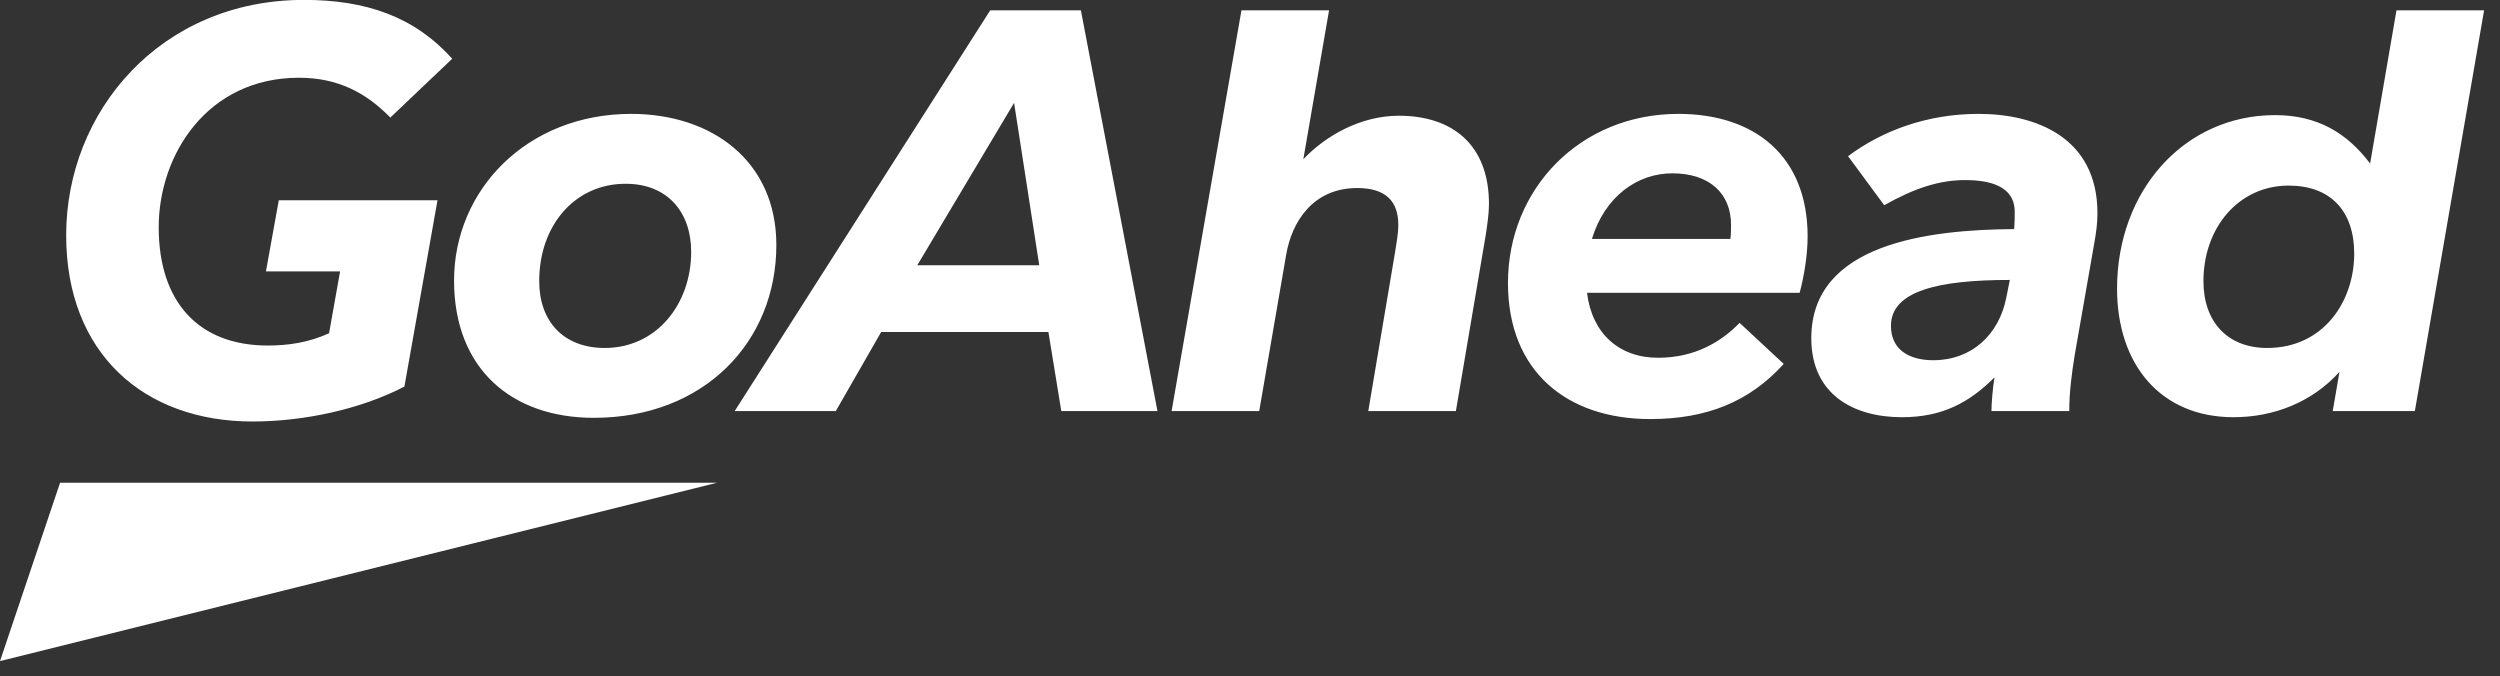
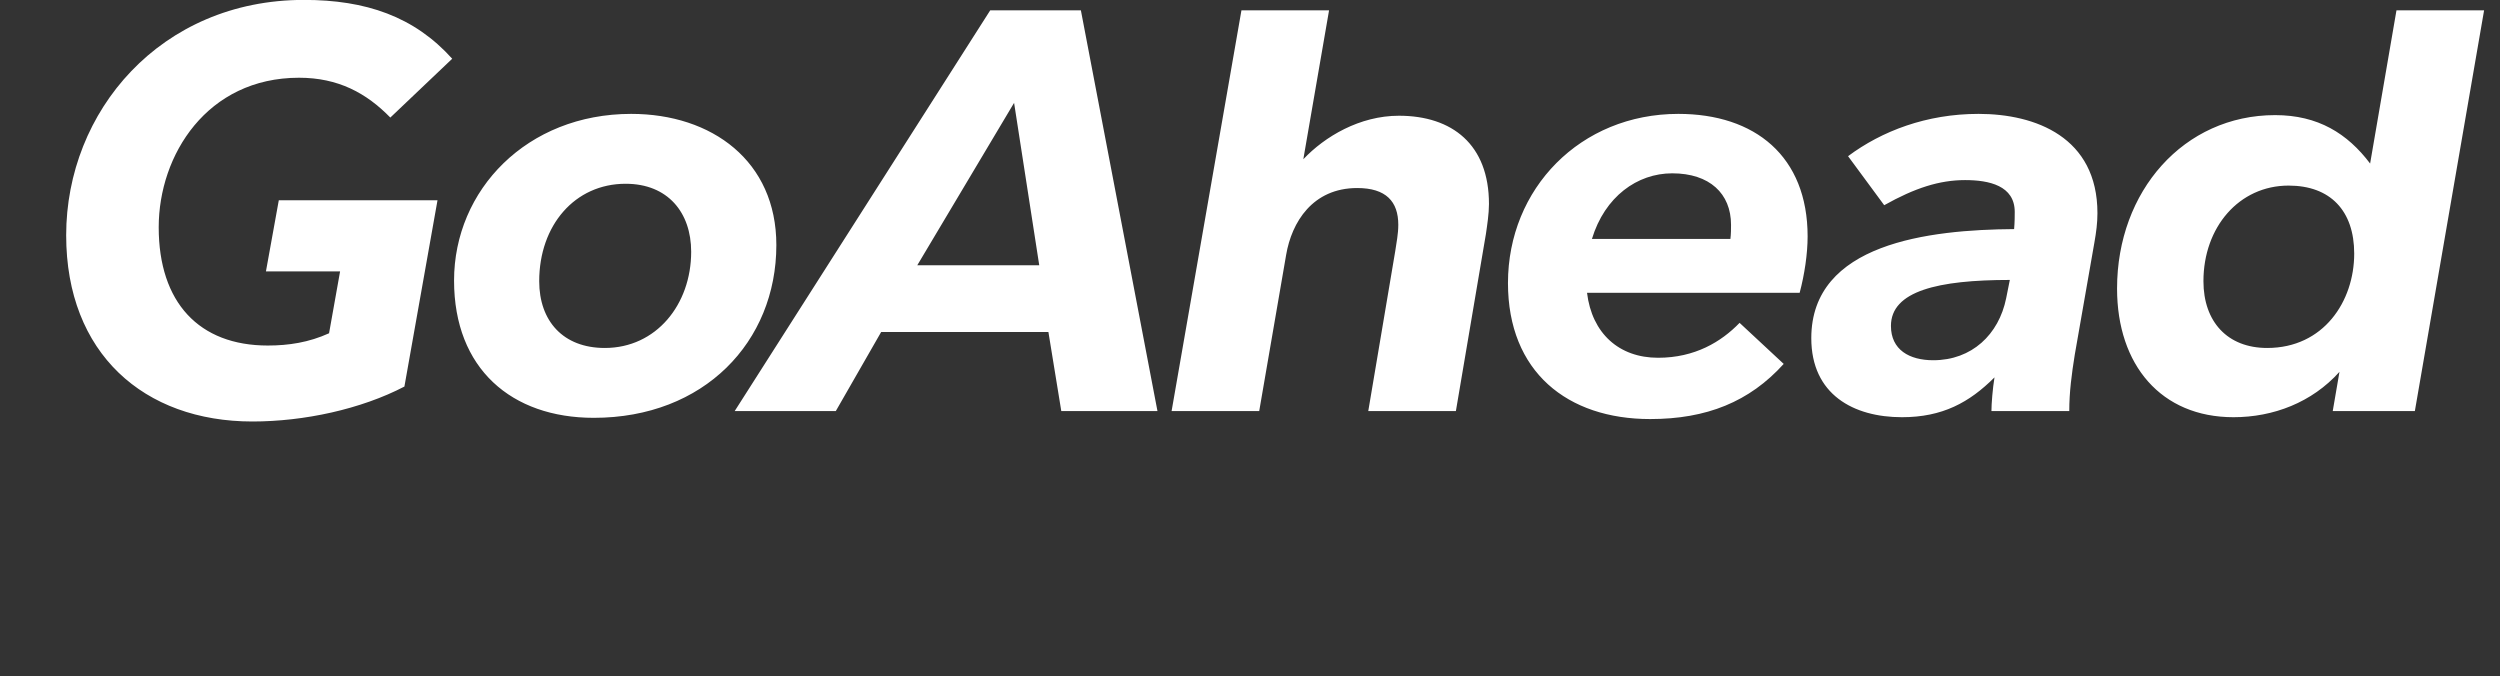
<svg xmlns="http://www.w3.org/2000/svg" width="85" height="23" viewBox="0 0 85 23" fill="none">
  <rect x="0" y="0" width="85" height="23" fill="#333333" stroke="none" />
-   <path d="M0 22.477L2.042 16.414H24.375L0 22.477Z" fill="white" />
  <path d="M10.333 -0.003C12.438 -0.003 14.084 0.56 15.375 1.997L13.271 3.997C12.458 3.164 11.5 2.643 10.167 2.643C7.042 2.643 5.396 5.268 5.396 7.727C5.396 10.289 6.771 11.748 9.104 11.748C9.813 11.748 10.5 11.643 11.188 11.331L11.563 9.227H9.042L9.479 6.81H14.875L13.75 13.143C12.271 13.914 10.333 14.331 8.583 14.331C4.896 14.331 2.25 12.018 2.25 7.998C2.25 3.789 5.458 -0.003 10.333 -0.003ZM21.459 3.872C24.208 3.872 26.396 5.477 26.396 8.331C26.396 11.623 23.938 14.206 20.188 14.206C17.396 14.206 15.438 12.539 15.438 9.539C15.438 6.456 17.917 3.872 21.459 3.872ZM20.563 11.831C22.313 11.831 23.5 10.352 23.5 8.56C23.5 7.227 22.708 6.248 21.271 6.248C19.542 6.248 18.333 7.664 18.333 9.56C18.333 10.914 19.146 11.831 20.563 11.831ZM24.979 13.977L33.667 0.352H36.75L39.354 13.977H36.084L35.646 11.289H29.959L28.417 13.977H24.979ZM31.188 9.018H35.334L34.479 3.497L31.188 9.018ZM42.209 0.352H45.188L44.313 5.414C45.042 4.643 46.23 3.935 47.563 3.935C49.375 3.935 50.625 4.914 50.625 6.935C50.625 7.268 50.563 7.664 50.521 7.956L49.5 13.977H46.521L47.438 8.539C47.48 8.248 47.542 7.956 47.542 7.643C47.542 6.852 47.125 6.393 46.146 6.393C44.625 6.393 43.917 7.56 43.729 8.664L42.813 13.977H39.834L42.209 0.352ZM51.271 9.623C51.271 6.414 53.73 3.872 57.063 3.872C59.667 3.872 61.459 5.31 61.459 8.039C61.459 8.623 61.355 9.331 61.188 9.956H53.959C54.126 11.331 55.042 12.164 56.375 12.164C57.626 12.164 58.521 11.623 59.146 10.977L60.646 12.373C59.48 13.664 58.021 14.248 56.105 14.248C53.292 14.248 51.271 12.643 51.271 9.623ZM58.834 8.123C58.855 7.956 58.855 7.768 58.855 7.643C58.855 6.581 58.126 5.893 56.855 5.893C55.667 5.893 54.563 6.685 54.126 8.123H58.834ZM61.584 11.498C61.584 8.268 65.584 7.81 68.48 7.789C68.501 7.56 68.501 7.31 68.501 7.206C68.501 6.31 67.626 6.123 66.813 6.123C65.938 6.123 65.105 6.393 64.063 6.977L62.834 5.31C63.98 4.456 65.501 3.872 67.271 3.872C69.209 3.872 71.313 4.664 71.313 7.248C71.313 7.581 71.272 7.893 71.209 8.248L70.542 12.06C70.438 12.706 70.355 13.331 70.355 13.977H67.709C67.709 13.727 67.751 13.206 67.813 12.831C66.959 13.685 66.042 14.185 64.667 14.185C63.021 14.185 61.584 13.414 61.584 11.498ZM64.292 11.081C64.292 11.893 64.917 12.248 65.73 12.248C67.042 12.248 67.959 11.373 68.209 10.143L68.334 9.518C65.897 9.518 64.292 9.893 64.292 11.081ZM77.355 3.914C78.813 3.914 79.813 4.539 80.584 5.56L81.48 0.352H84.459L82.105 13.977H79.313L79.542 12.643C78.605 13.685 77.292 14.185 75.938 14.185C73.48 14.185 71.98 12.414 71.98 9.81C71.98 6.497 74.251 3.914 77.355 3.914ZM77.084 11.831C79.001 11.831 80.043 10.248 80.043 8.623C80.043 7.164 79.23 6.31 77.813 6.31C76.126 6.31 74.917 7.727 74.917 9.56C74.917 10.935 75.73 11.831 77.084 11.831Z" fill="white" />
</svg>